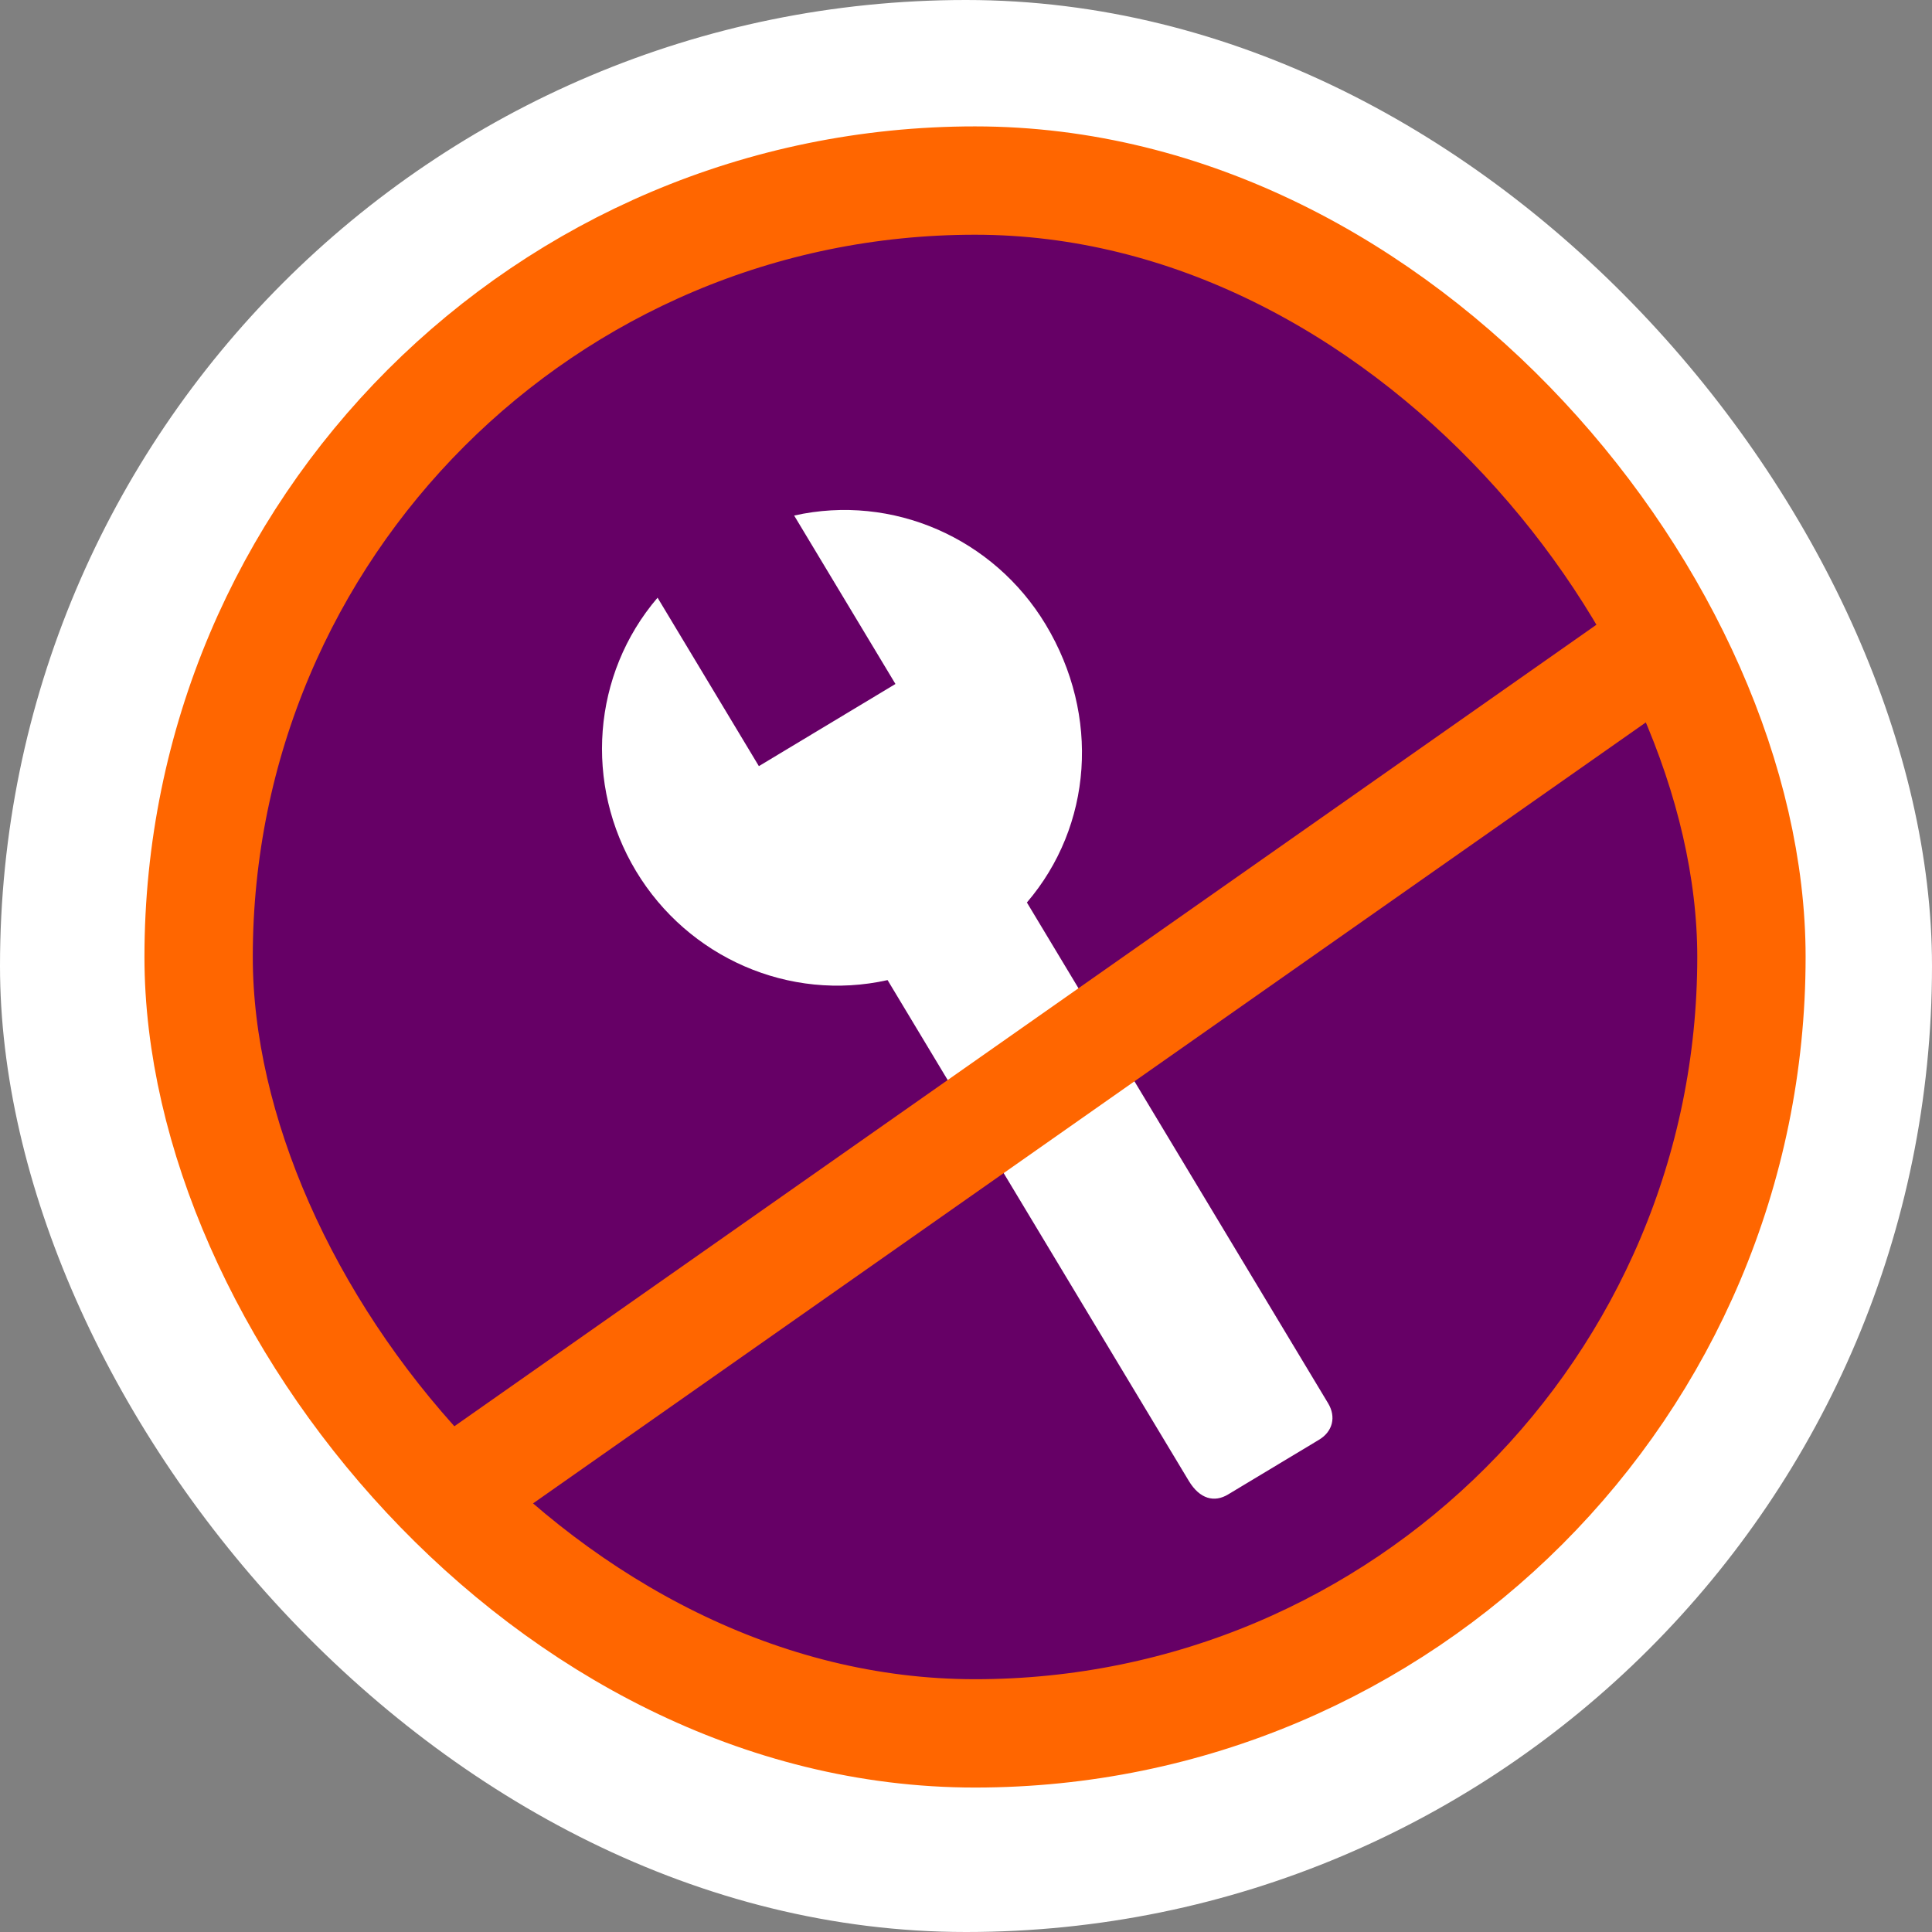
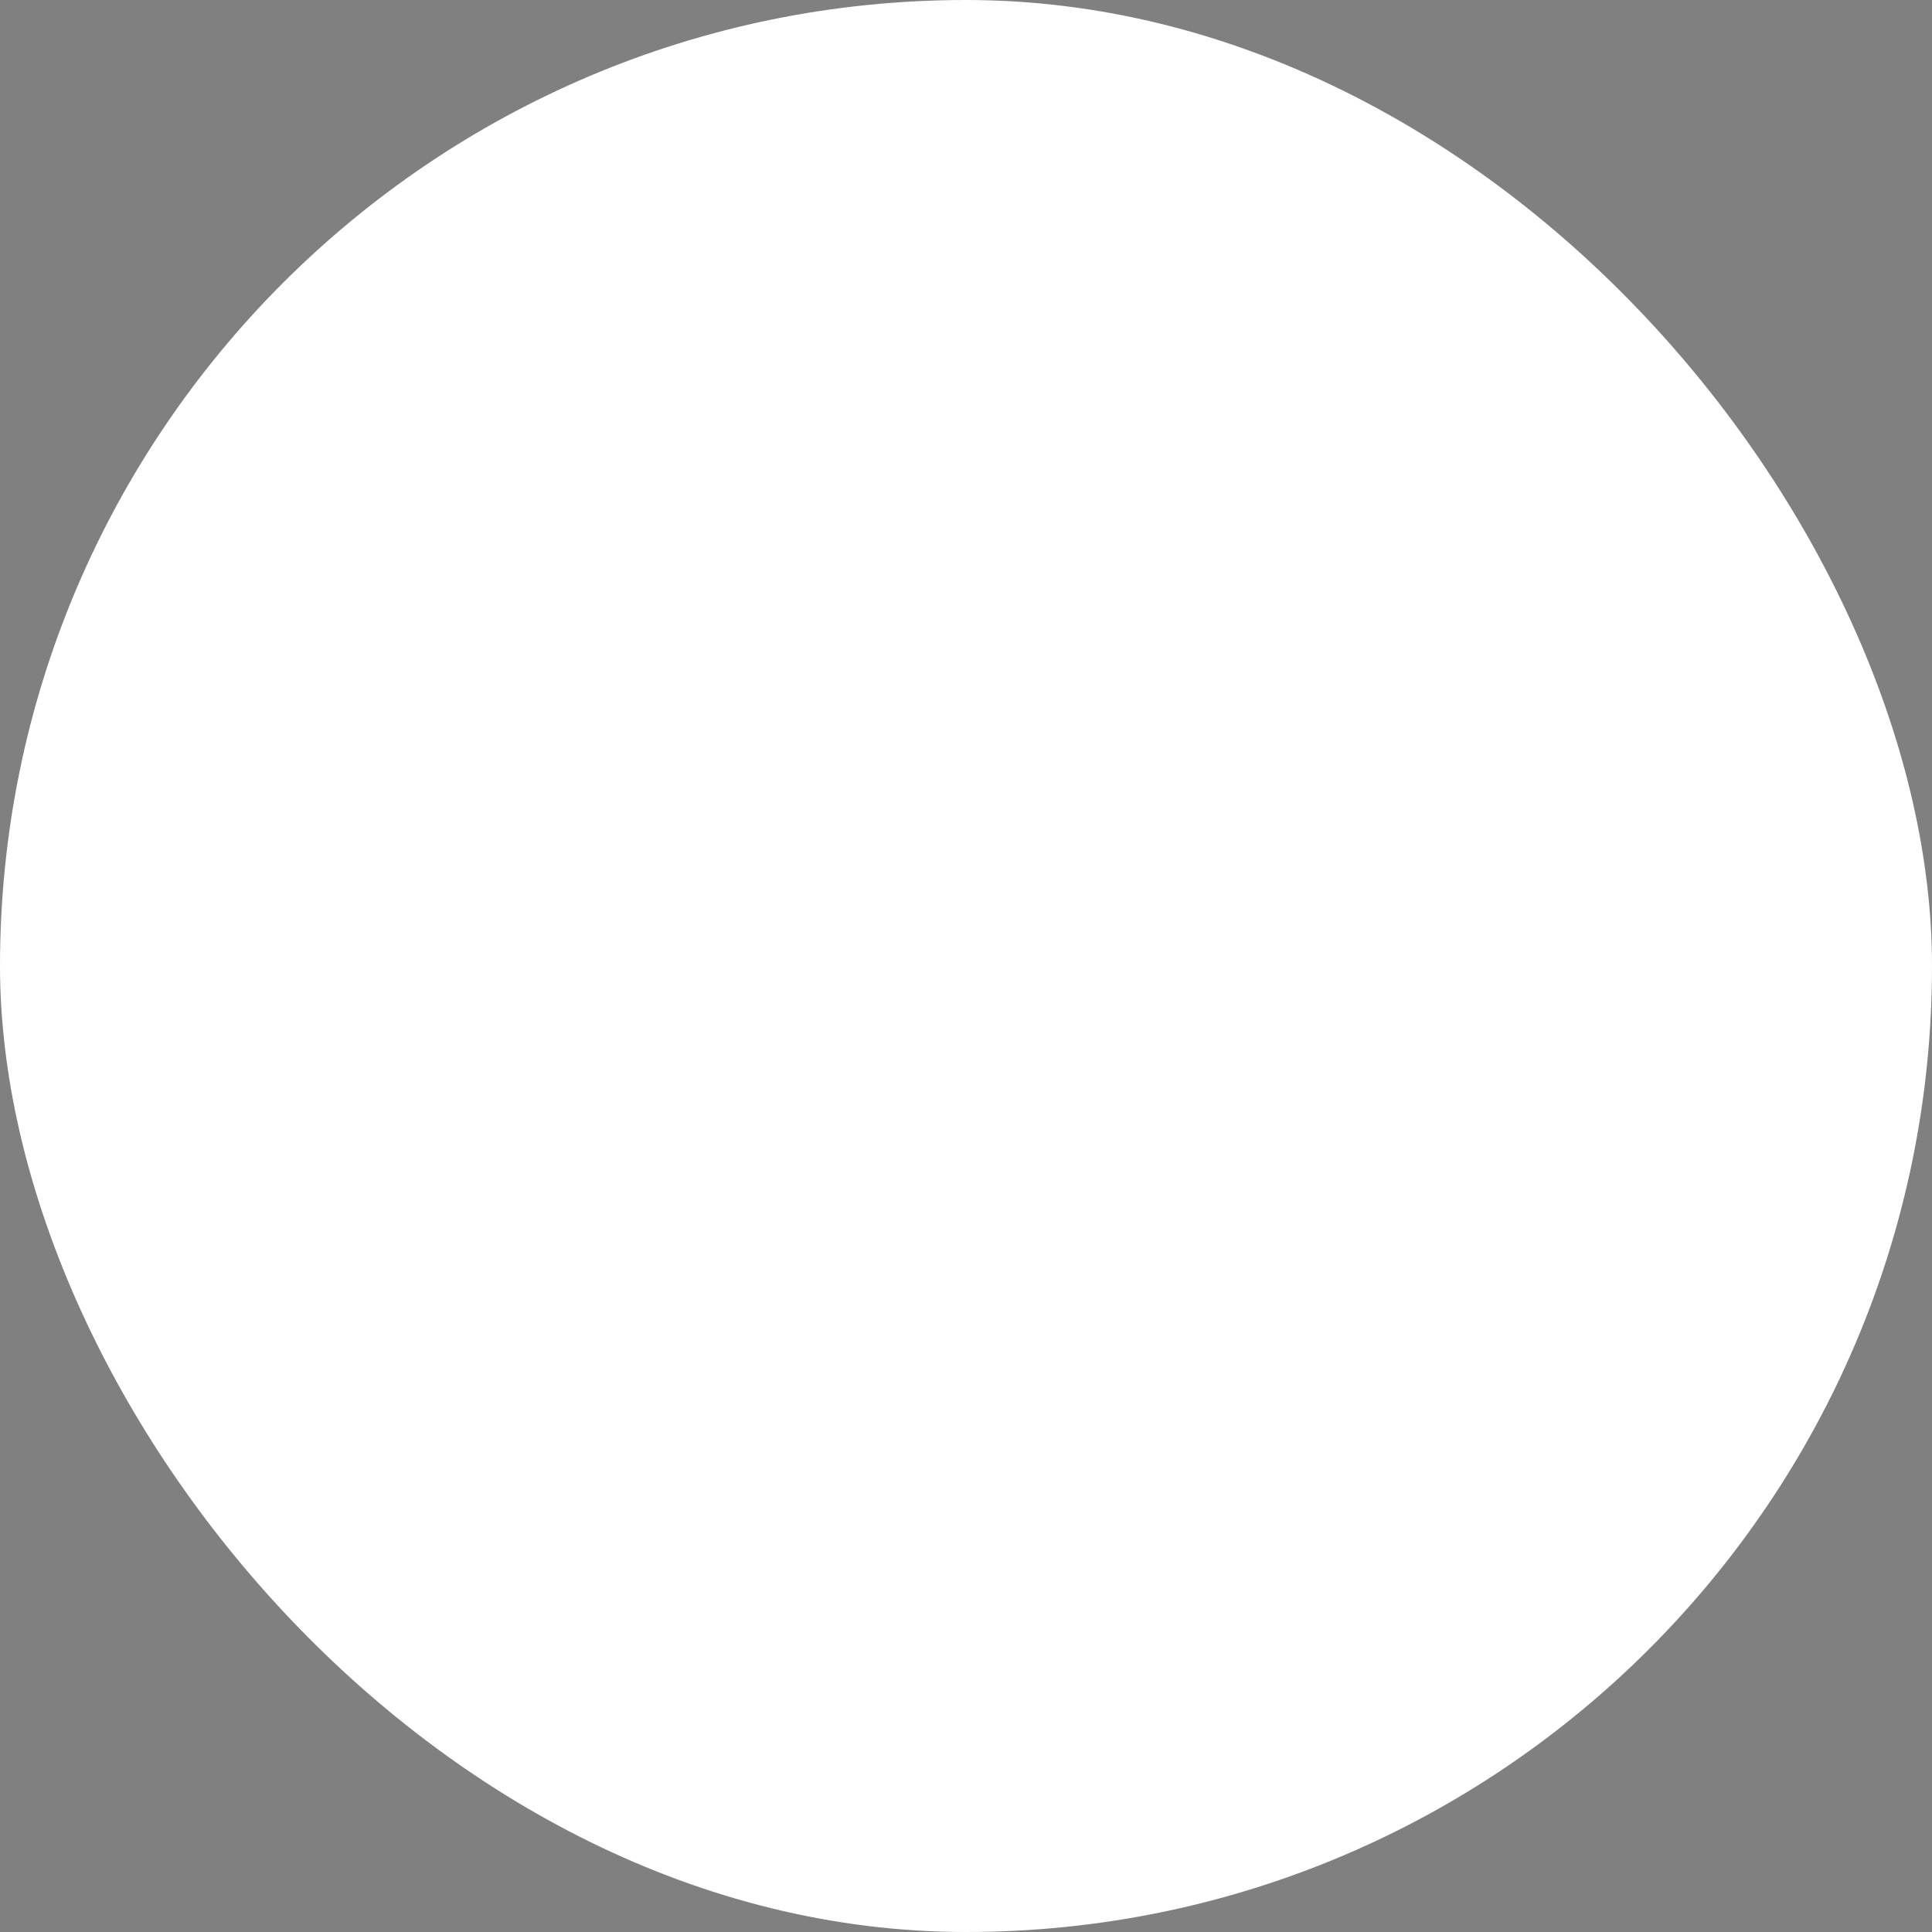
<svg xmlns="http://www.w3.org/2000/svg" width="107" height="107" viewBox="0 0 107 107" fill="none">
  <rect x="0" y="0" width="107" height="107" fill="#808080" stroke="none" />
  <rect width="107" height="107" rx="53.5" fill="white" />
-   <rect x="11" y="10" width="86" height="86" rx="43" fill="#660066" stroke="#FF6600" stroke-width="6" />
  <g clip-path="url(#clip0_499_2958)">
    <path d="M57.915 34.592C55.034 29.801 49.43 27.335 43.982 28.552L49.593 37.881L42.029 42.431L36.418 33.102C32.789 37.344 32.342 43.45 35.223 48.241C38.105 53.032 43.709 55.498 49.157 54.281L65.839 82.016C66.446 83.025 67.254 83.225 68.01 82.77L73.053 79.737C73.809 79.282 74.01 78.475 73.555 77.718L56.873 49.983C60.501 45.741 60.949 39.635 57.915 34.592Z" fill="white" />
  </g>
-   <line x1="24.397" y1="83.194" x2="90.78" y2="36.605" stroke="#FF6600" stroke-width="6" />
  <defs>
    <clipPath id="clip0_499_2958">
      <rect width="60.107" height="60.107" fill="white" transform="translate(28.854 25.4)" />
    </clipPath>
  </defs>
</svg>